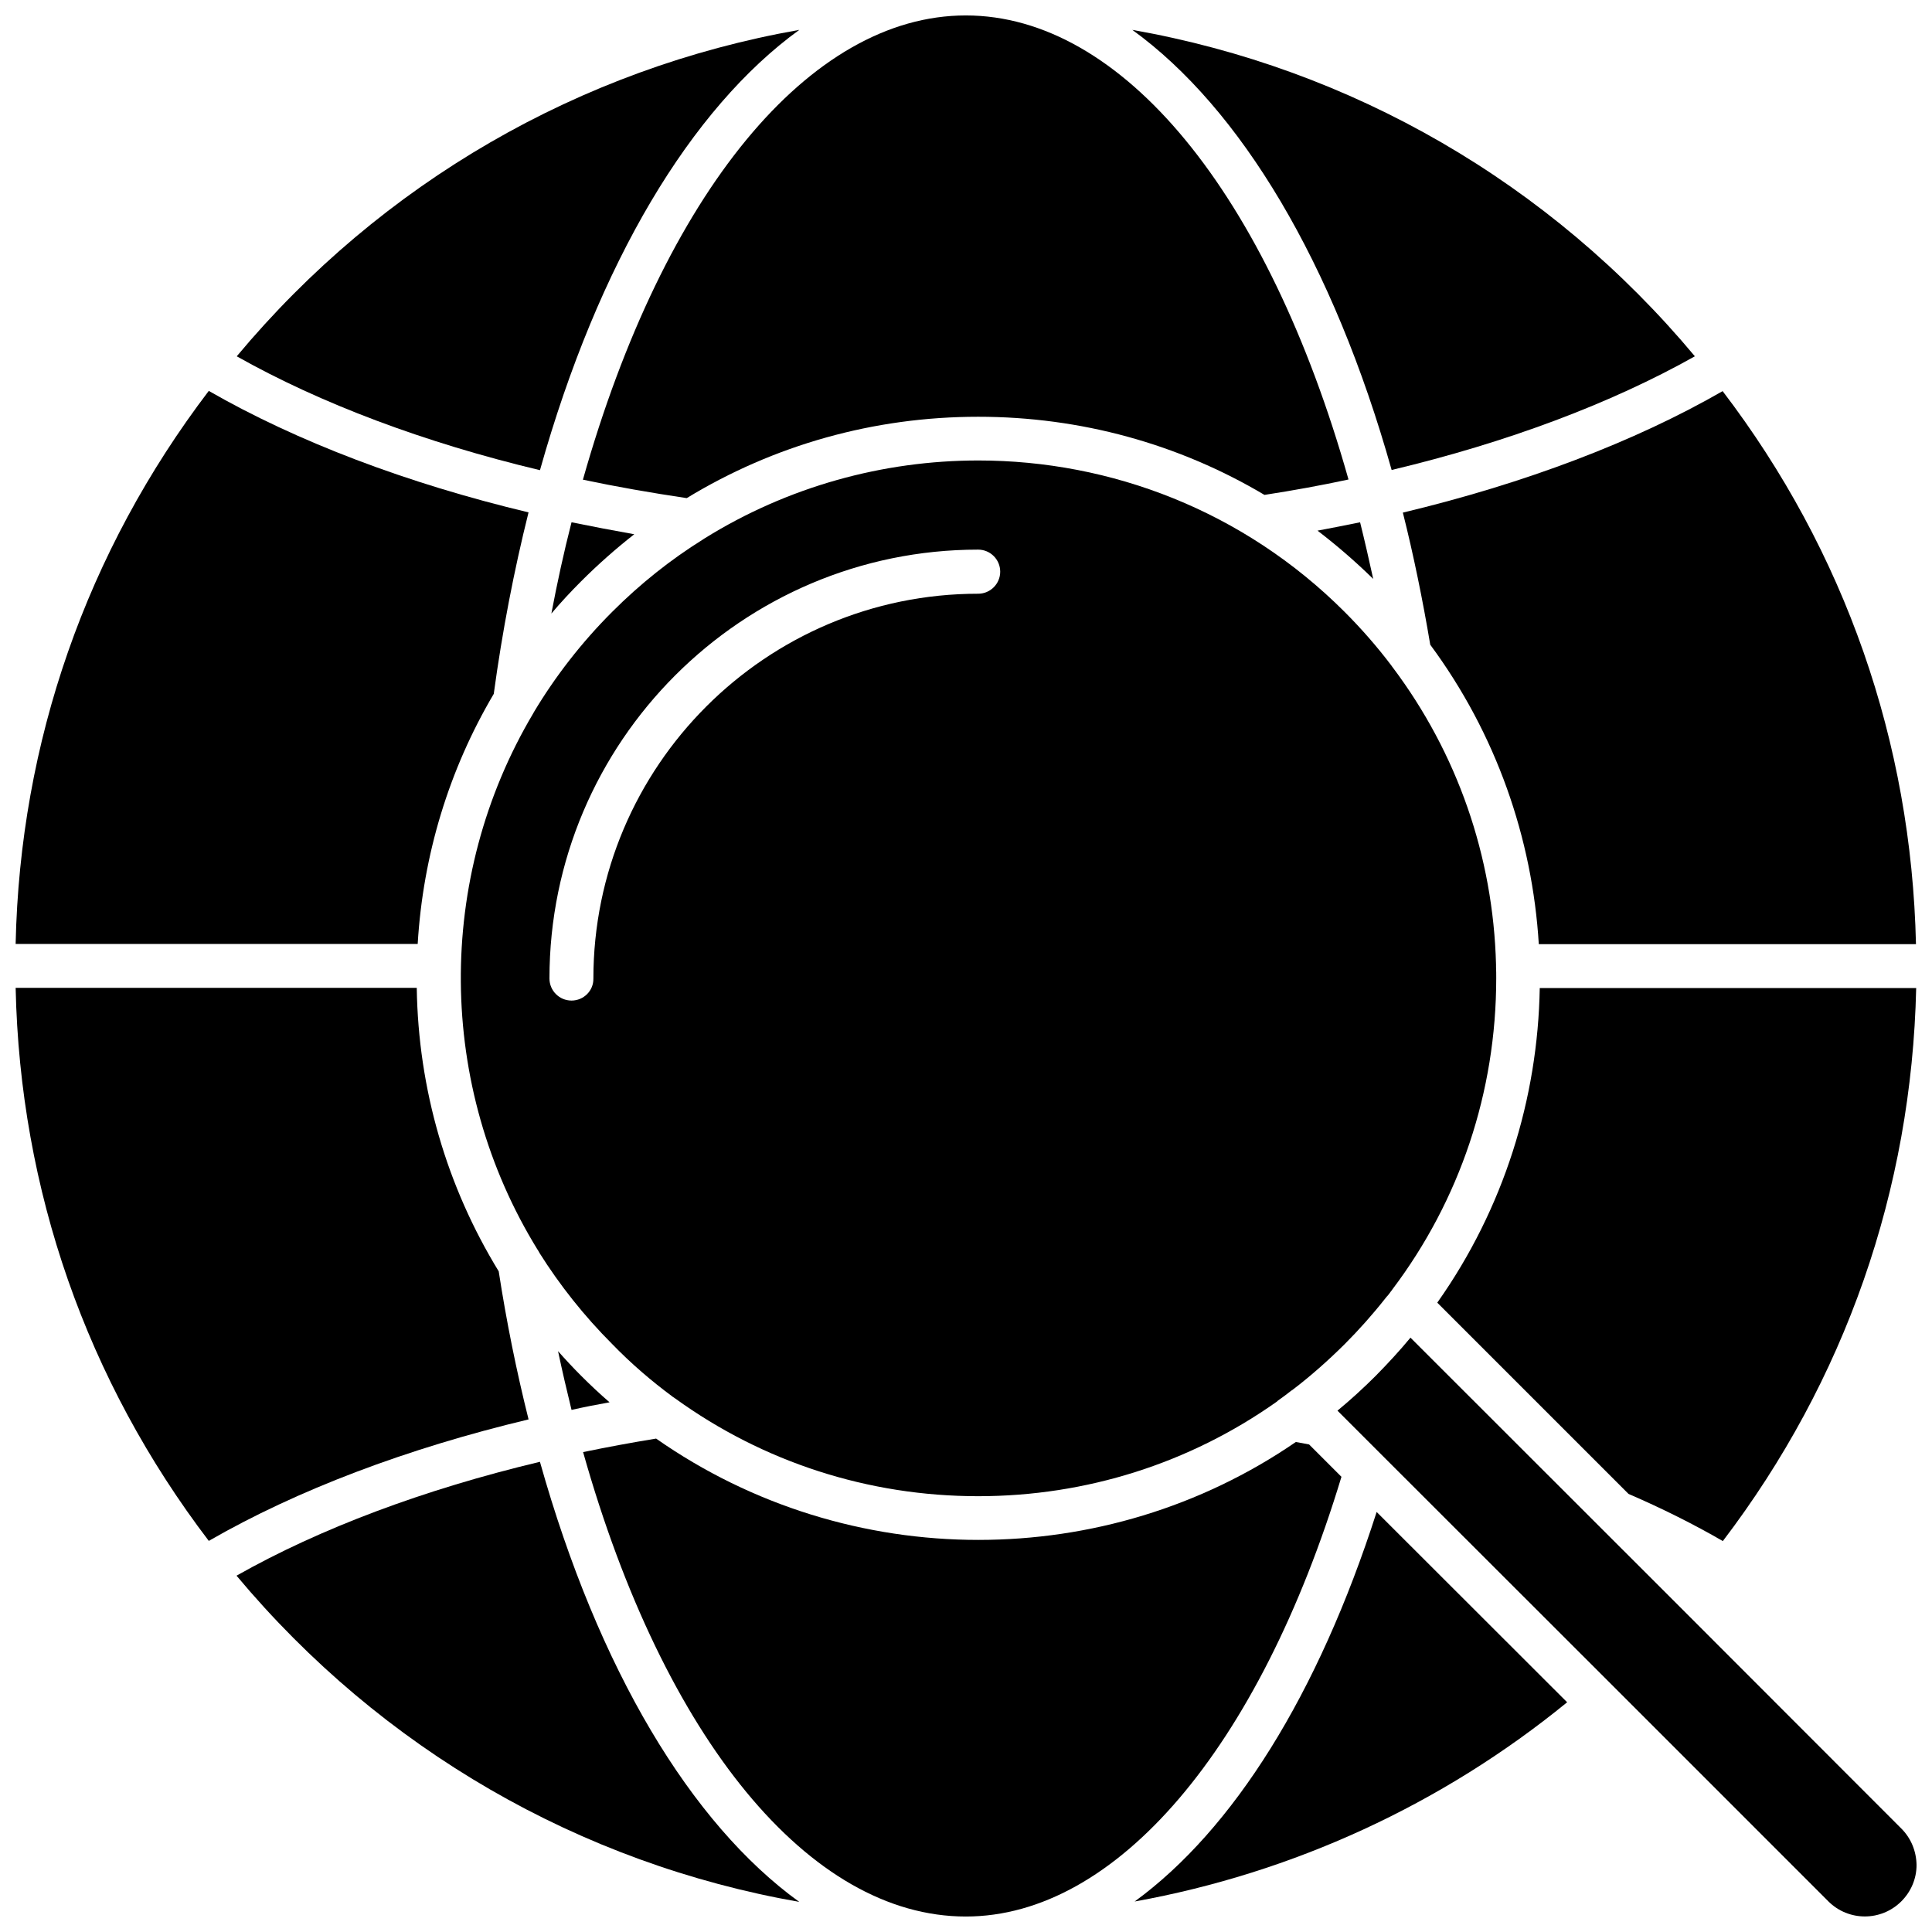
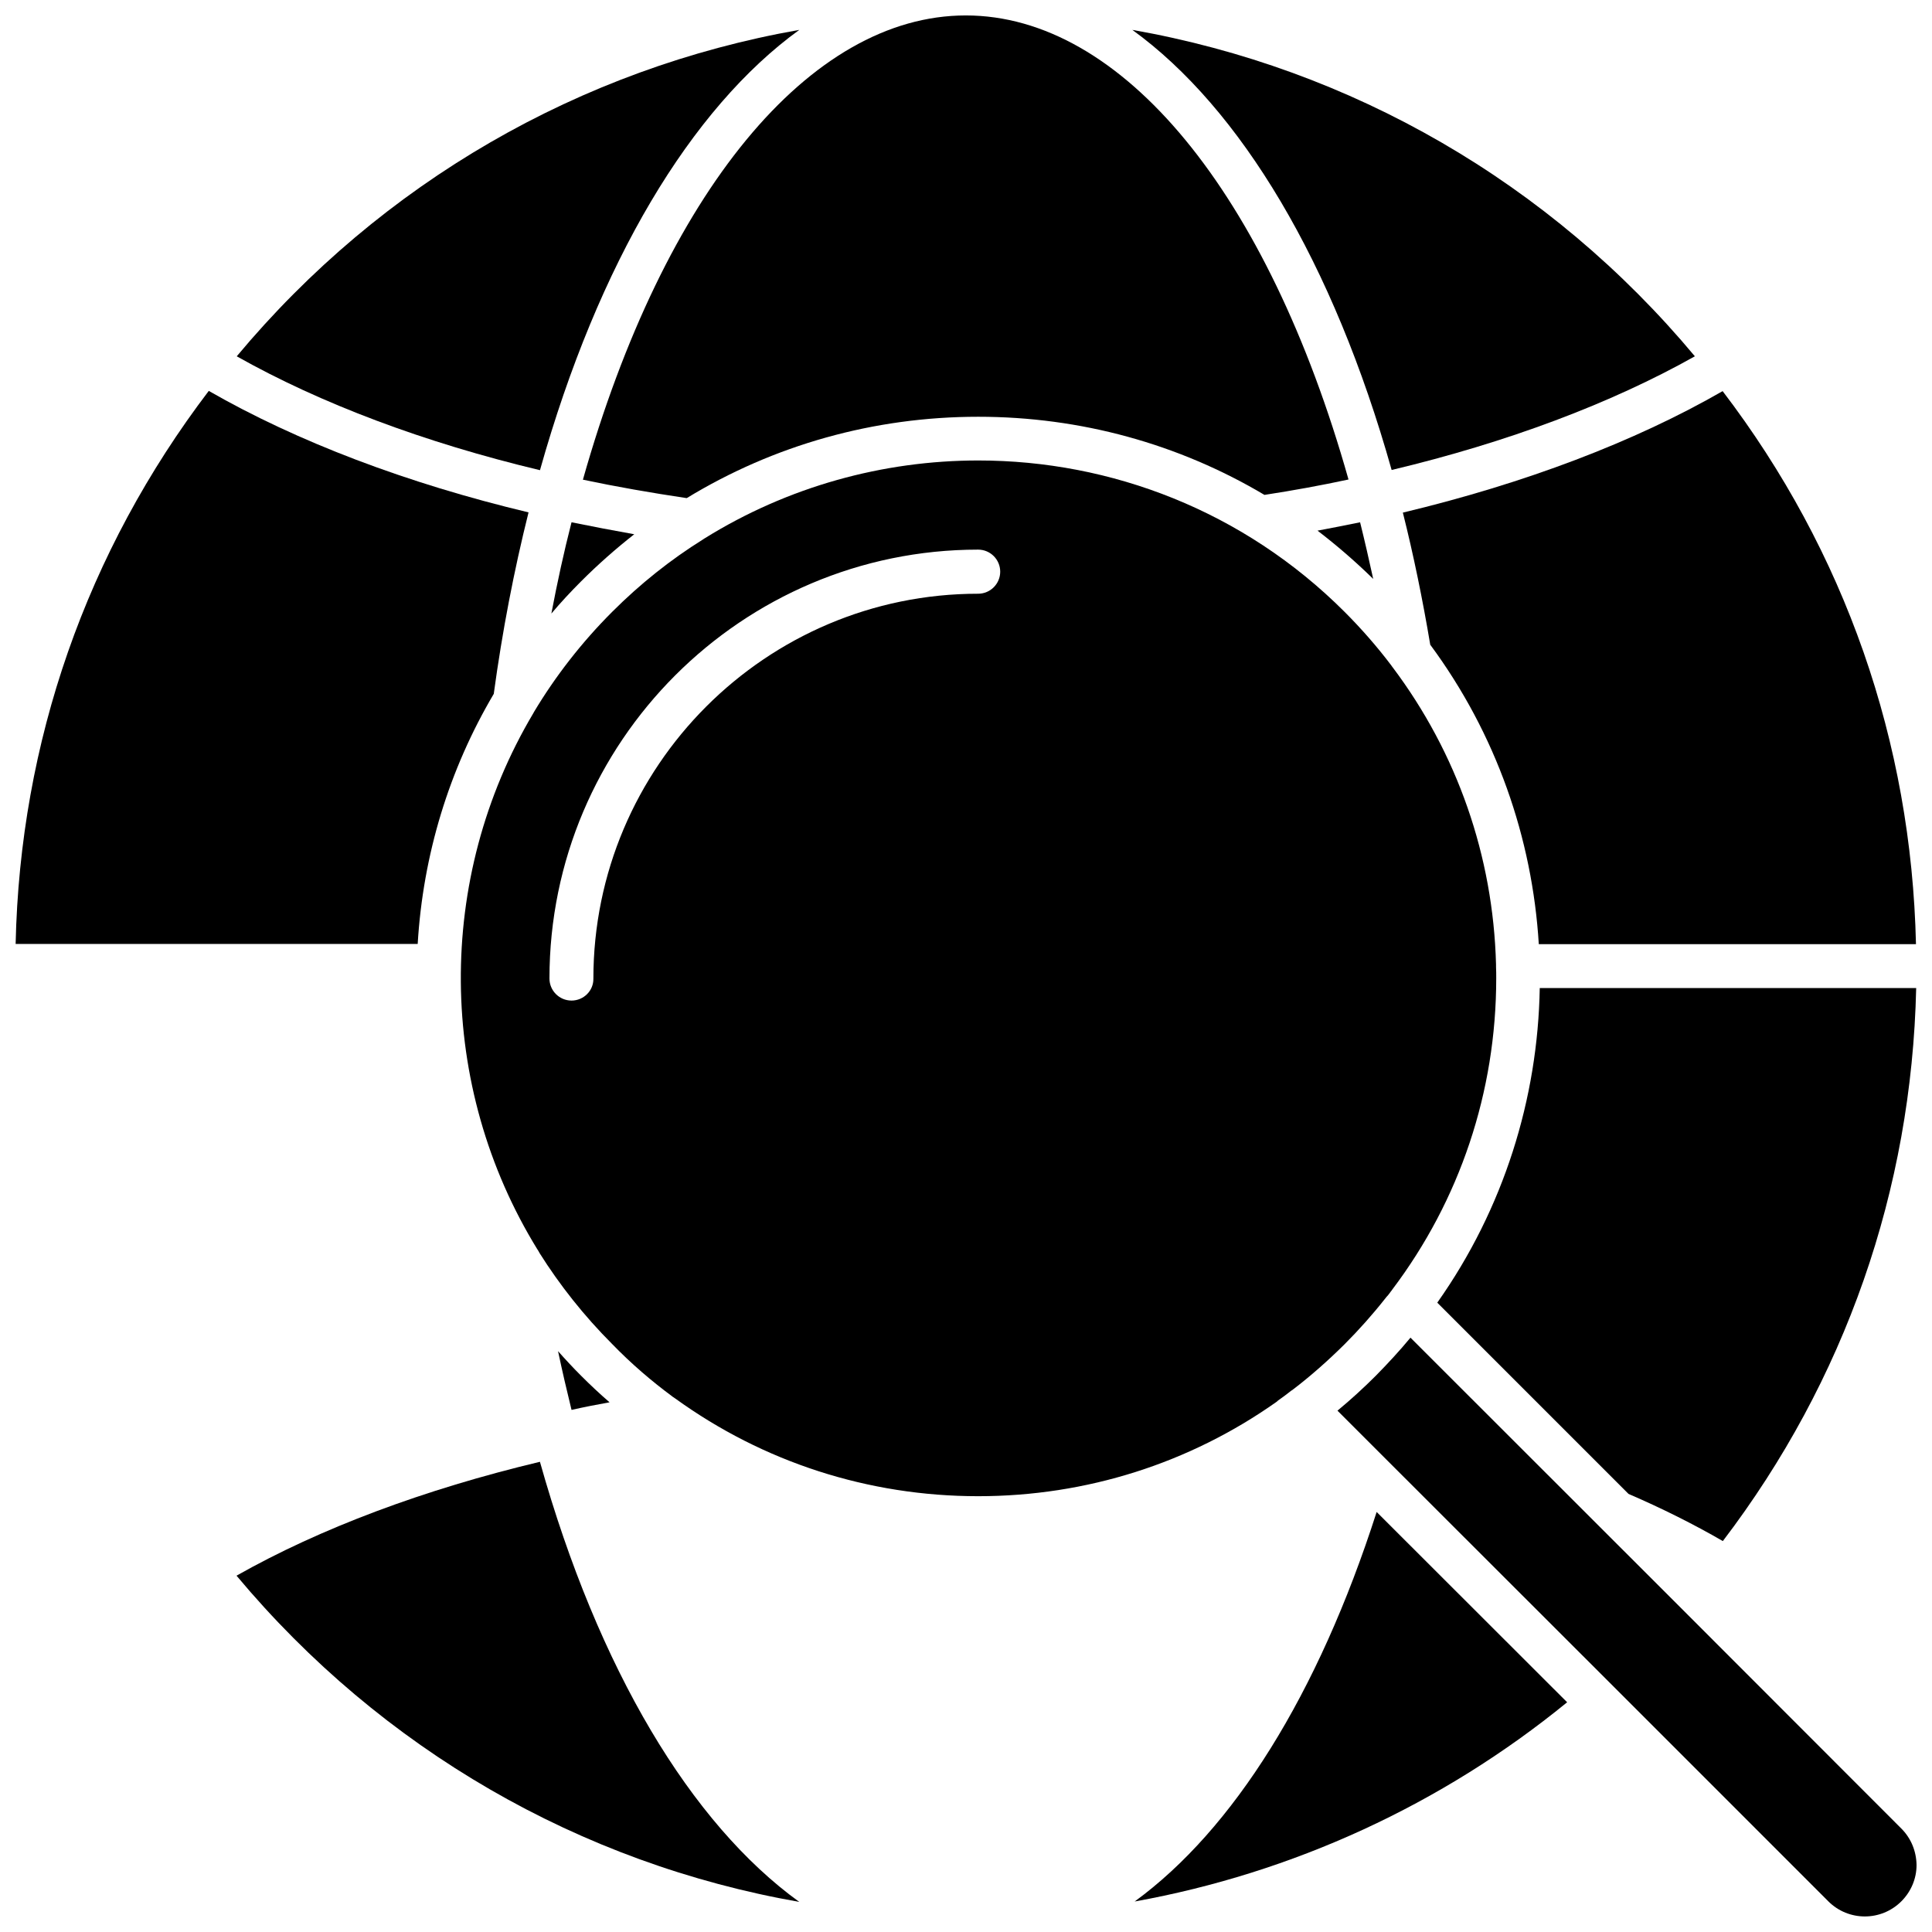
<svg xmlns="http://www.w3.org/2000/svg" width="800px" height="800px" version="1.1" viewBox="144 144 512 512">
  <defs>
    <clipPath id="g">
      <path d="m498 498h153.9v153.9h-153.9z" />
    </clipPath>
    <clipPath id="f">
      <path d="m524 405h127.9v148h-127.9z" />
    </clipPath>
    <clipPath id="e">
      <path d="m515 247h136.9v148h-136.9z" />
    </clipPath>
    <clipPath id="d">
      <path d="m298 148.09h204v128.91h-204z" />
    </clipPath>
    <clipPath id="c">
      <path d="m298 525h202v126.9h-202z" />
    </clipPath>
    <clipPath id="b">
      <path d="m148.09 405h136.91v148h-136.91z" />
    </clipPath>
    <clipPath id="a">
      <path d="m148.09 247h136.91v148h-136.91z" />
    </clipPath>
  </defs>
  <path d="m322.21 514.11c0.051 0.051 0.102 0.102 0.152 0.102 0.203 0.152 0.402 0.301 0.656 0.453 23.227 16.777 51.035 25.844 80.207 25.844 28.719 0 56.074-8.766 79.047-24.988 0.152-0.102 0.25-0.203 0.402-0.352 1.059-0.754 2.117-1.512 3.125-2.316 0.203-0.203 0.453-0.352 0.707-0.504 4.836-3.68 9.371-7.707 13.754-12.043 3.879-3.879 7.508-7.961 10.883-12.242 0 0 0-0.051 0.051-0.051 0.152-0.25 0.352-0.453 0.555-0.656 0 0 0-0.051 0.051-0.051 0.152-0.203 0.301-0.402 0.504-0.656 0.102-0.102 0.152-0.25 0.25-0.352 0.152-0.203 0.352-0.402 0.453-0.605 17.836-23.629 27.508-52.297 27.508-82.473 0-1.008 0-1.965-0.051-2.973v-0.102-0.301-0.203-0.051c-0.754-28.766-10.328-56.023-27.355-78.695l-0.051-0.051c-0.102-0.152-0.25-0.352-0.352-0.504-3.777-4.988-7.91-9.723-12.395-14.207-26.754-26.754-61.918-40.102-97.035-40.102-25.242 0-50.48 6.902-72.648 20.707-0.102 0.051-0.203 0.152-0.301 0.203-8.566 5.34-16.625 11.738-24.082 19.195-8.113 8.113-15.062 17.078-20.707 26.5-0.102 0.152-0.152 0.301-0.25 0.453-25.945 43.68-25.543 98.746 1.16 142.07l0.051 0.051c0.102 0.203 0.25 0.402 0.352 0.605 0.051 0.102 0.102 0.152 0.102 0.203 5.391 8.566 11.84 16.727 19.297 24.184 5.027 5.184 10.367 9.77 15.961 13.902zm-26.754-104.95c-3.223 0-5.844-2.621-5.844-5.844 0-62.676 50.984-113.66 113.61-113.66 3.223 0 5.844 2.621 5.844 5.844 0 3.223-2.621 5.844-5.844 5.844-56.227 0-101.97 45.746-101.97 102.02 0.051 3.176-2.566 5.797-5.793 5.797z" />
  <g clip-path="url(#g)">
    <path d="m647.87 628.58-60.355-60.406-69.727-69.68c-2.871 3.477-5.996 6.852-9.219 10.125-3.273 3.273-6.648 6.348-10.125 9.219l11.738 11.738 57.988 57.938 8.262 8.262 52.094 52.098c5.34 5.34 14.008 5.34 19.348 0 2.57-2.57 4.031-5.996 4.031-9.621-0.055-3.68-1.465-7.106-4.035-9.672z" />
  </g>
  <g clip-path="url(#f)">
    <path d="m600.57 552.4c32.395-42.523 50.027-93.004 51.238-146.56h-99.758c-0.504 29.27-9.523 58.441-27.156 83.379l50.684 50.684c8.867 3.828 17.23 8.012 24.992 12.496z" />
  </g>
  <g clip-path="url(#e)">
    <path d="m523.03 314.86c17.48 23.629 27.055 51.289 28.766 79.352h99.957c-1.211-53.555-18.793-104.04-51.238-146.56-23.375 13.453-52.496 24.484-84.742 32.195 2.824 11.23 5.242 23.02 7.258 35.012z" />
  </g>
  <path d="m512.8 268.55c30.633-7.305 58.141-17.633 80.359-30.129-38.441-46.047-91.039-76.277-149.08-86.504 28.719 20.809 53.254 61.668 68.719 116.63z" />
  <g clip-path="url(#d)">
    <path d="m298.48 271.12c8.816 1.863 18.035 3.477 27.508 4.887 23.074-14.055 49.574-21.562 77.234-21.562 27.156 0 53.152 7.203 75.875 20.707 7.559-1.16 15.012-2.519 22.27-4.082-21.465-76.027-60.055-122.98-101.42-122.98s-79.957 46.953-101.47 123.03z" />
  </g>
  <path d="m355.81 151.92c-58.035 10.227-110.63 40.457-149.07 86.504 22.168 12.496 49.727 22.871 80.359 30.18 15.465-55.016 40-95.875 68.715-116.68z" />
  <path d="m444.69 647.92c41.867-7.559 81.367-25.645 114.62-52.801l-50.484-50.43c-15.566 48.52-38.035 84.188-64.133 103.23z" />
  <path d="m295.46 282.41c-2.016 7.859-3.777 15.922-5.34 24.184 2.469-2.922 5.09-5.742 7.859-8.516 4.484-4.484 9.219-8.664 14.105-12.496-5.641-1.008-11.184-2.062-16.625-3.172z" />
  <path d="m504.44 282.41c-3.727 0.754-7.457 1.512-11.285 2.215 5.141 3.93 10.078 8.211 14.762 12.797-1.109-5.086-2.266-10.125-3.477-15.012z" />
  <path d="m287.09 531.39c-30.633 7.305-58.242 17.633-80.406 30.18 38.492 46.047 91.09 76.277 149.13 86.453-28.719-20.758-53.254-61.617-68.723-116.63z" />
  <path d="m295.46 517.64c3.324-0.754 6.699-1.41 10.078-2.016-2.57-2.215-5.09-4.586-7.508-7.004-2.117-2.117-4.18-4.332-6.144-6.551 1.105 5.242 2.316 10.434 3.574 15.57z" />
  <g clip-path="url(#c)">
-     <path d="m499.5 535.37-8.566-8.566c-1.16-0.25-2.367-0.453-3.527-0.656-25.242 17.332-54.664 25.945-84.137 25.945-29.926 0-59.852-8.969-85.395-26.852-6.5 1.059-13 2.266-19.348 3.578 21.465 76.129 60.059 123.08 101.42 123.08 39.801 0 77.738-44.535 99.551-116.53z" />
-   </g>
+     </g>
  <g clip-path="url(#b)">
-     <path d="m276.16 480.91c-13.754-22.469-21.312-48.215-21.715-75.117h-106.3c1.16 53.605 18.793 104.04 51.188 146.56 23.328-13.453 52.445-24.484 84.742-32.195-3.176-12.695-5.848-25.844-7.91-39.246z" />
-   </g>
+     </g>
  <g clip-path="url(#a)">
    <path d="m274.85 327.9c2.266-16.676 5.391-32.797 9.219-48.113-32.293-7.707-61.414-18.793-84.742-32.195-32.391 42.574-50.023 93.004-51.184 146.56h106.55c1.41-23.629 8.312-46.203 20.152-66.254z" />
  </g>
</svg>